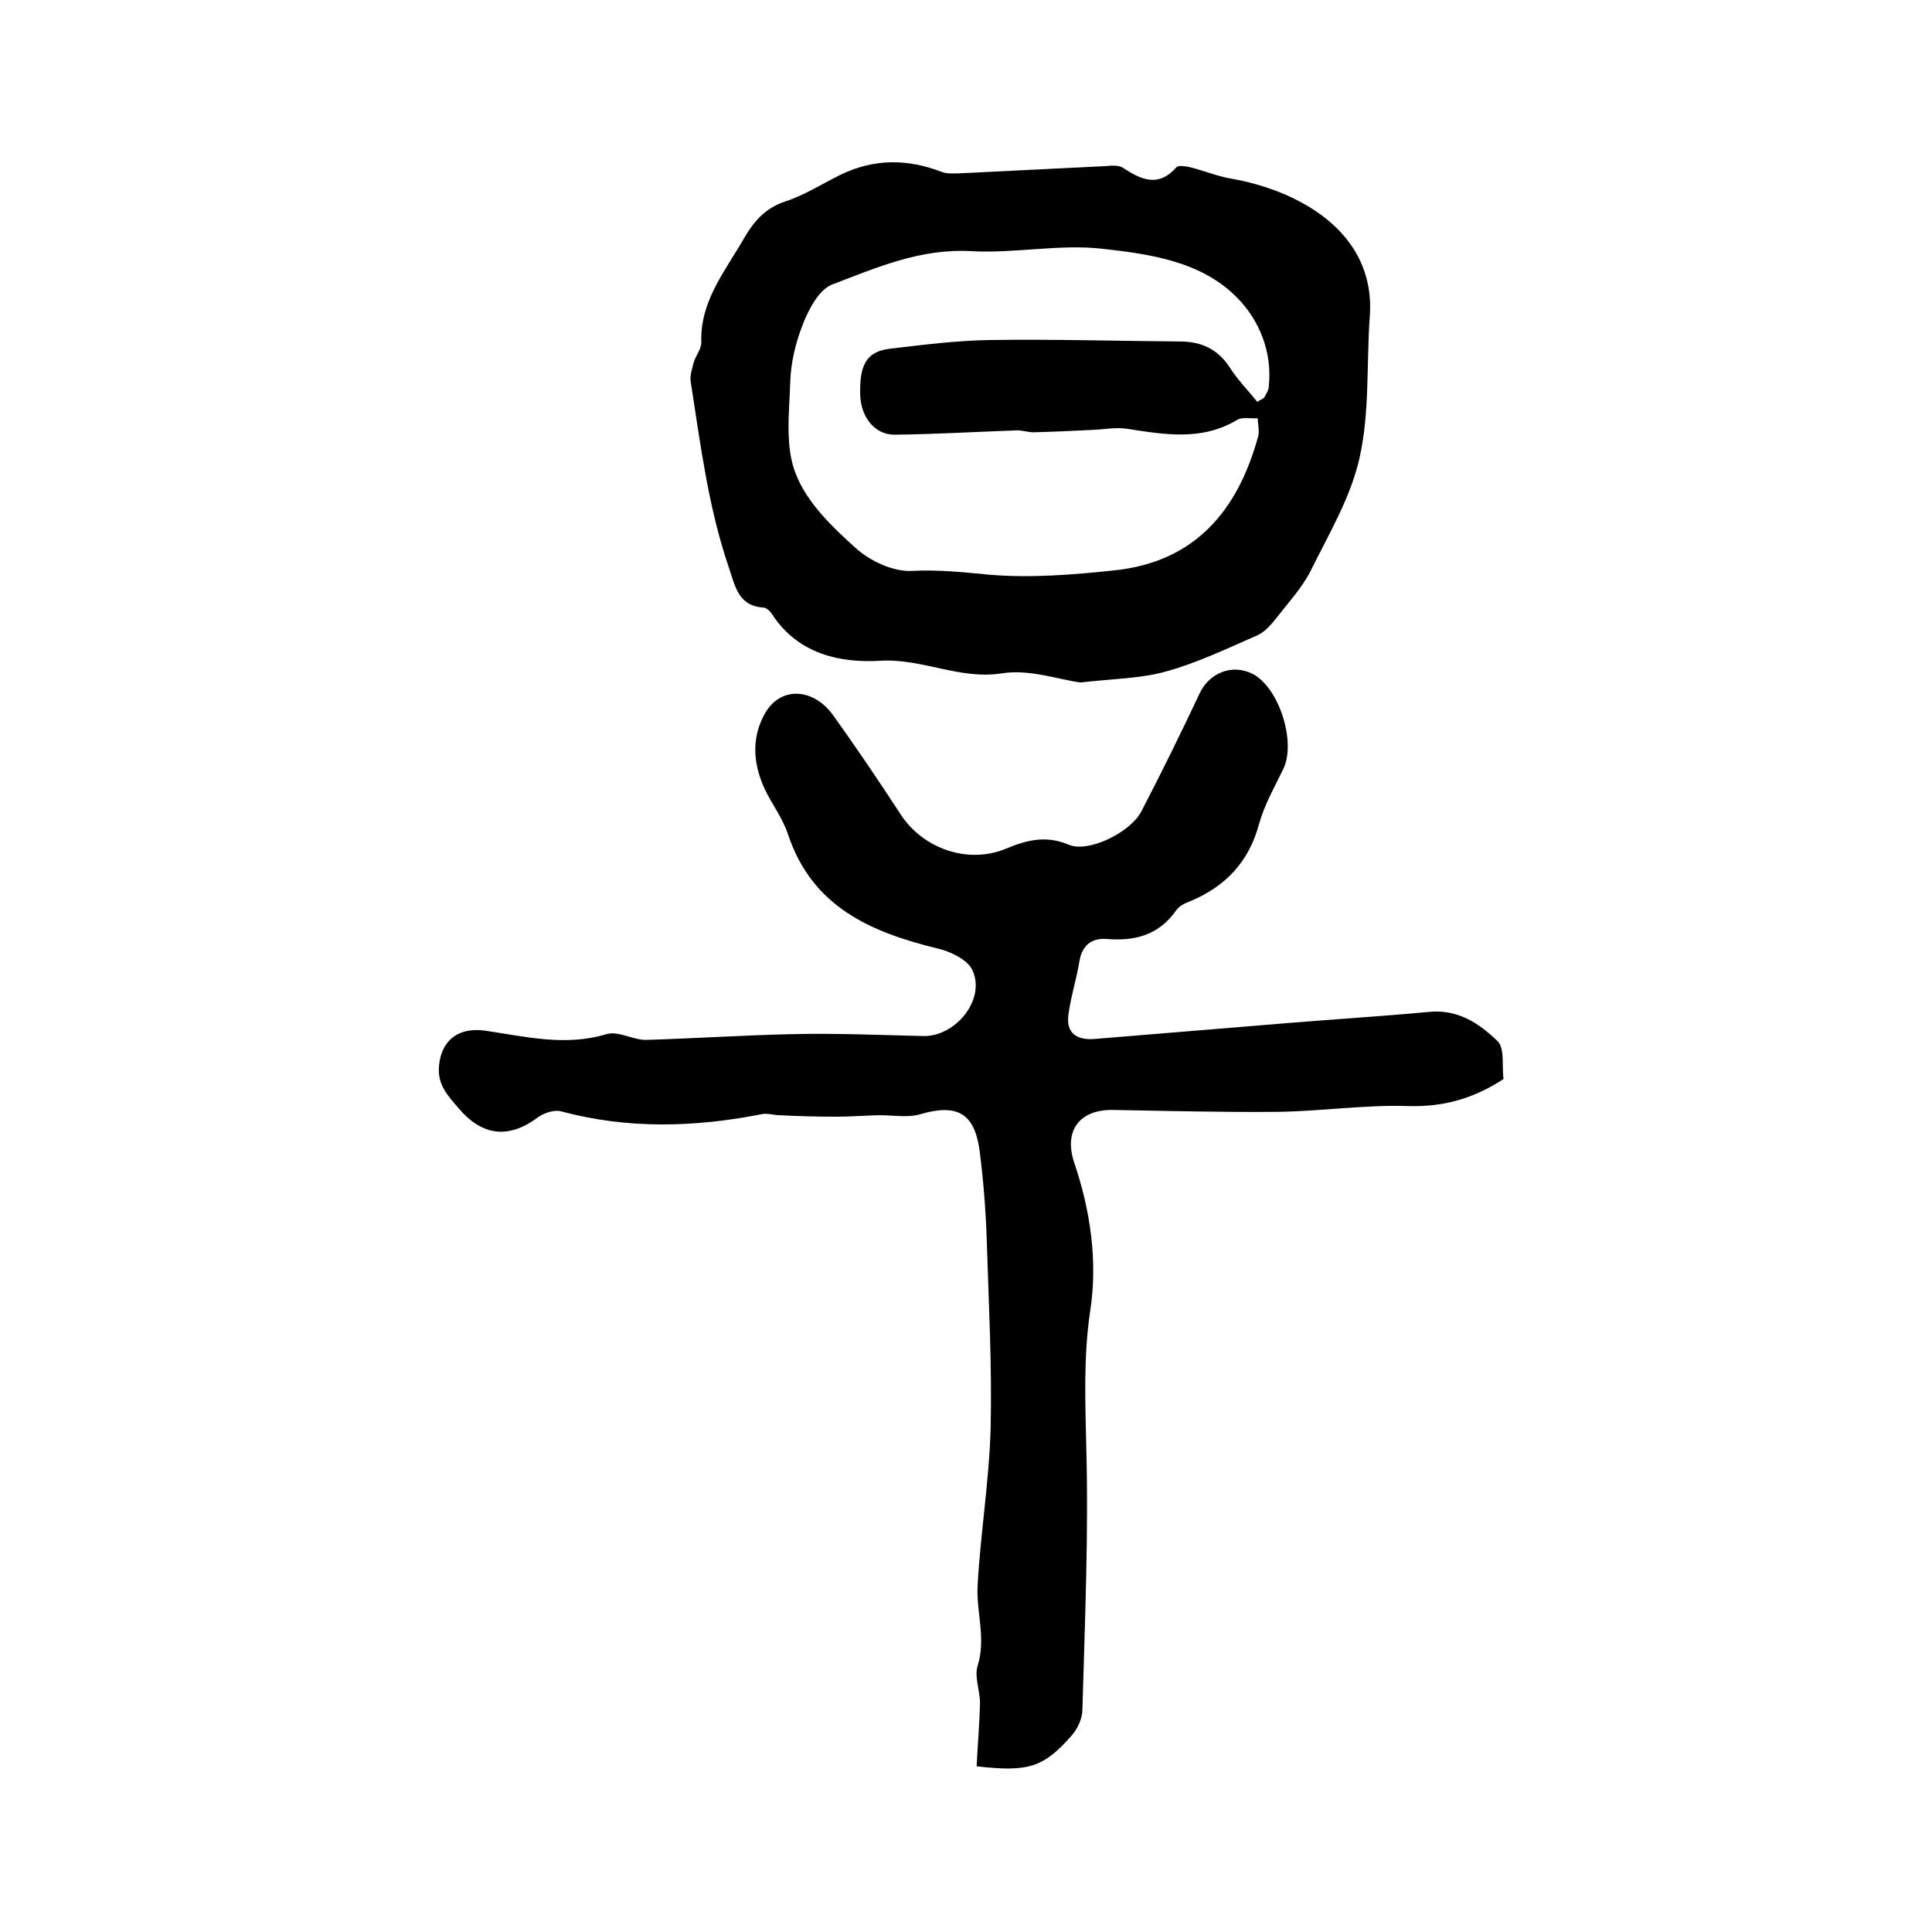
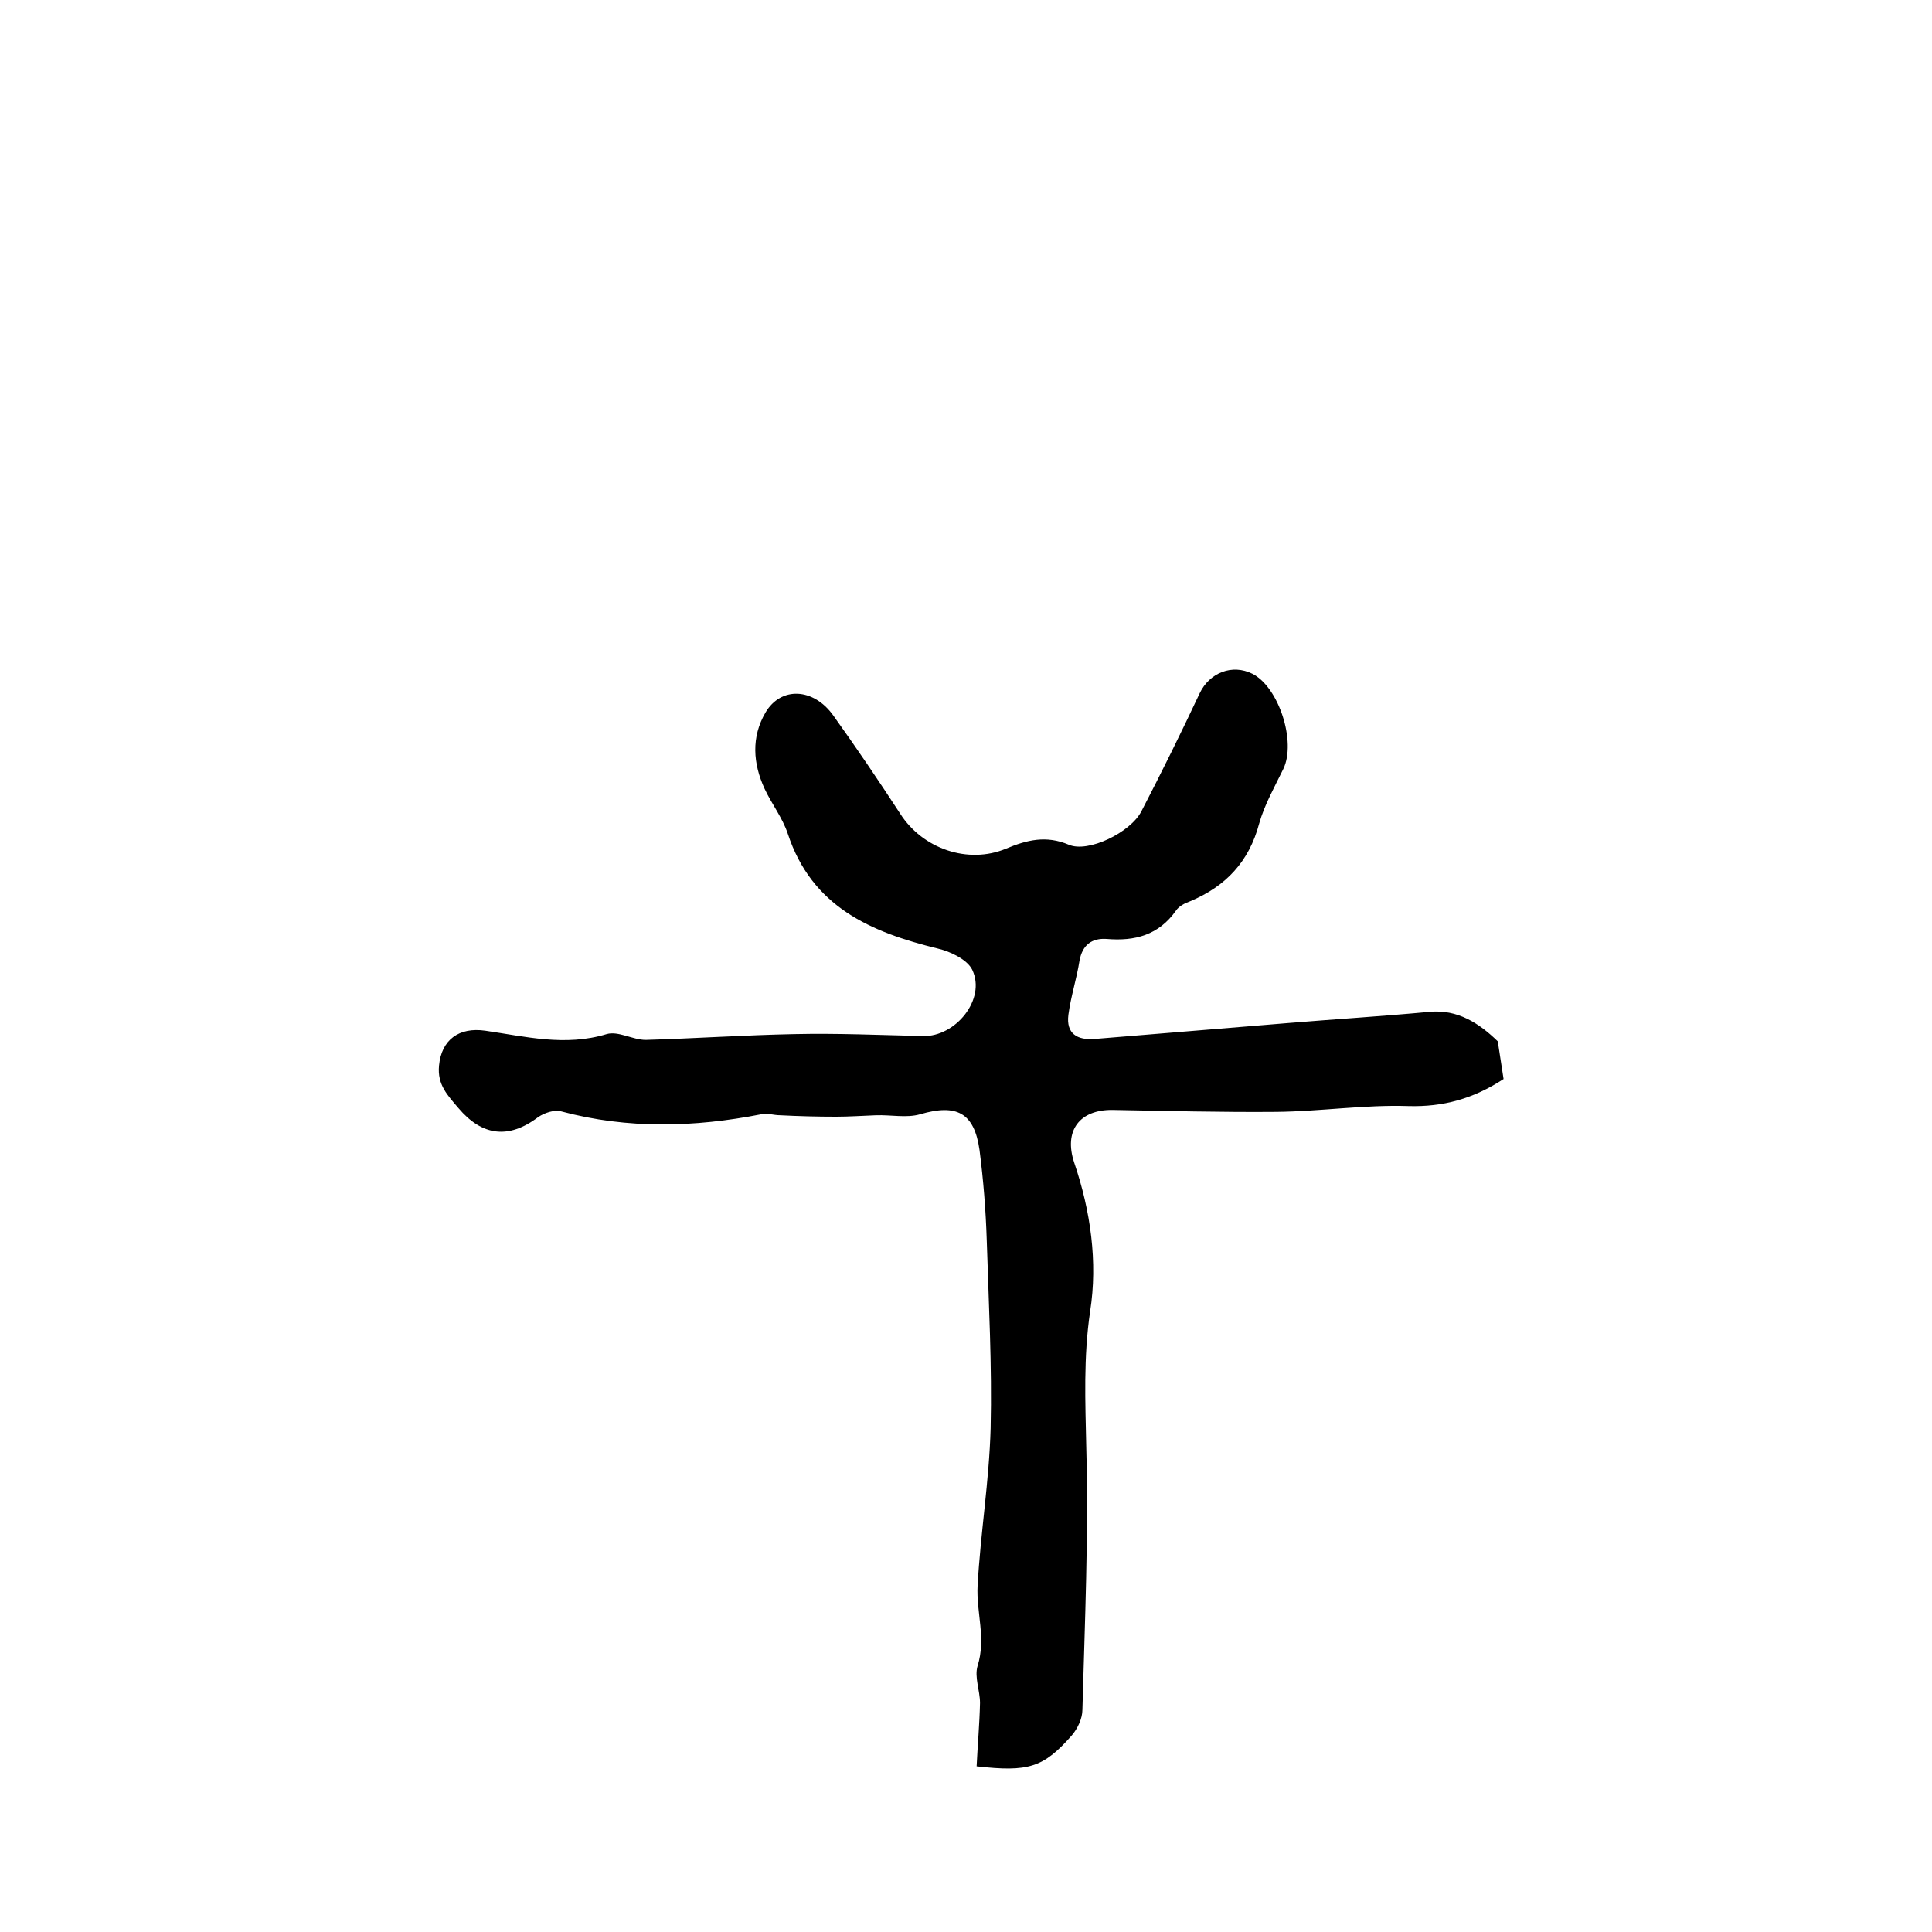
<svg xmlns="http://www.w3.org/2000/svg" version="1.1" id="图层_1" x="0px" y="0px" viewBox="0 0 400 400" style="enable-background:new 0 0 400 400;" xml:space="preserve">
  <style type="text/css">
	.st0{fill:#FFFFFF;}
</style>
  <g>
-     <path d="M311.3,223.4c-6.3,4.1-12.5,5.8-19.7,5.6c-9.1-0.3-18.2,1.1-27.3,1.2c-11.3,0.1-22.6-0.2-33.9-0.4   c-6.9-0.1-10.2,4.3-8,10.9c3.4,10,4.9,20.6,3.3,30.8c-1.4,9.5-1,18.7-0.8,28.1c0.5,18.1-0.3,36.2-0.8,54.4c0,1.8-1,3.9-2.2,5.3   c-5.9,6.7-9,7.6-19.7,6.4c0.2-4.3,0.6-8.7,0.7-13.1c0-2.6-1.2-5.4-0.5-7.7c1.8-5.7-0.3-11.1,0-16.6c0.6-10.9,2.4-21.7,2.7-32.6   c0.3-12.9-0.4-25.9-0.8-38.8c-0.2-6.3-0.7-12.6-1.5-18.8c-1.1-7.8-4.8-9.6-12.3-7.4c-2.8,0.8-6,0.1-9.1,0.2   c-2.8,0.1-5.6,0.3-8.3,0.3c-3.9,0-7.7-0.1-11.6-0.3c-1.3,0-2.7-0.5-3.9-0.2c-13.8,2.7-27.6,3.1-41.4-0.6c-1.4-0.4-3.5,0.3-4.8,1.2   c-6.1,4.6-11.6,3.9-16.5-1.9c-2.2-2.6-4.4-4.8-4-8.8c0.5-5.3,4.1-8,9.6-7.2c8.3,1.2,16.5,3.3,25.1,0.7c2.4-0.7,5.4,1.2,8.1,1.2   c10.3-0.3,20.5-1,30.8-1.2c8.9-0.2,17.7,0.2,26.6,0.4c6.7,0.2,13.1-7.6,10.2-13.7c-1-2.1-4.5-3.8-7.1-4.4   c-13.9-3.4-26.1-8.6-31.1-23.8c-1.1-3.3-3.3-6.1-4.8-9.3c-2.4-5.2-2.8-10.7,0.2-15.8c3.2-5.4,9.9-5.1,14,0.6   c4.8,6.7,9.4,13.5,13.9,20.4c4.6,7.2,14,10.5,21.9,7.2c4.3-1.8,8.3-2.8,13-0.8c4,1.7,12.7-2.5,15-6.9c4.2-8.1,8.2-16.2,12.1-24.5   c2-4.2,6.7-6.1,10.9-4c5.5,2.8,9.1,14.1,6.4,19.7c-1.8,3.7-3.9,7.4-5,11.3c-2.1,7.9-6.9,13-14.3,16.1c-1.1,0.4-2.3,1-2.9,1.9   c-3.6,5.1-8.5,6.4-14.4,5.9c-3-0.2-5,1.2-5.6,4.5c-0.6,3.8-1.8,7.4-2.3,11.2c-0.5,3.9,1.8,5.3,5.5,5c13.4-1.1,26.8-2.2,40.1-3.3   c9.7-0.8,19.4-1.4,29.1-2.3c5.9-0.6,10.4,2.4,14.2,6.1C311.6,217.2,310.9,220.9,311.3,223.4z" />
-     <path d="M223.7,141.3c-4.5-0.6-10.6-2.8-16.2-1.9c-8.8,1.4-16.5-3.1-25.2-2.6c-8.2,0.5-16.9-1.3-22.3-9.4c-0.4-0.7-1.2-1.5-1.8-1.6   c-5.5-0.3-6-4.6-7.4-8.6c-4.2-12.4-5.8-25.4-7.8-38.2c-0.2-1.2,0.3-2.6,0.6-3.9c0.4-1.4,1.6-2.8,1.6-4.2   c-0.3-8.5,4.9-14.7,8.8-21.5c2.1-3.6,4.4-6.3,8.6-7.7c4-1.3,7.7-3.7,11.6-5.6c6.9-3.3,13.8-3.2,20.8-0.5c1,0.4,2.3,0.3,3.4,0.3   c10.1-0.5,20.2-1,30.3-1.5c1.3-0.1,2.9-0.3,3.9,0.4c3.8,2.5,7.3,4,11-0.2c0.4-0.4,1.8-0.2,2.7,0c2.9,0.7,5.7,1.9,8.7,2.4   c13.6,2.4,29.9,10.9,28.6,28.5c-0.7,9.7,0,19.8-2.1,29.2c-1.8,8.2-6.4,15.9-10.2,23.6c-1.8,3.5-4.6,6.5-7,9.6   c-1.1,1.4-2.4,2.9-3.9,3.6c-6.2,2.7-12.4,5.7-18.9,7.5C236.2,140.5,230.6,140.5,223.7,141.3z M260.3,83.2c0.7-0.5,1.3-0.6,1.5-1   c0.4-0.7,0.9-1.5,0.9-2.3c0.7-7-1.9-13.5-6.5-18.2c-7.4-7.6-18.1-9.1-28-10.2c-8.9-1-18.1,1-27.1,0.5c-10.5-0.6-19.6,3.4-28.8,6.9   c-2.8,1.1-4.9,5.2-6.1,8.3c-1.5,3.8-2.5,8-2.6,12.1c-0.2,6.3-1.1,13.3,1.2,18.9c2.3,5.9,7.5,10.9,12.4,15.3c3,2.7,7.8,4.9,11.6,4.7   c5.5-0.3,10.8,0.3,16.2,0.8c8.4,0.7,17.1,0,25.6-0.9c16.8-1.7,25.7-12.4,29.9-27.8c0.3-1.1-0.1-2.5-0.1-3.7   c-1.4,0.1-3.1-0.3-4.2,0.3c-7.3,4.4-14.9,3.1-22.7,1.9c-2.4-0.4-4.8,0.1-7.2,0.2c-4.1,0.2-8.2,0.4-12.3,0.5c-1.1,0-2.3-0.4-3.4-0.4   c-8.5,0.3-16.9,0.8-25.4,0.9c-4.1,0-6.9-3.6-7.1-8.1c-0.2-6.4,1.3-9.1,6.1-9.7c6.9-0.8,13.8-1.7,20.7-1.8   c13.1-0.2,26.2,0.2,39.4,0.3c4.3,0,7.7,1.5,10.2,5.2C256.1,78.5,258.3,80.7,260.3,83.2z" />
+     <path d="M311.3,223.4c-6.3,4.1-12.5,5.8-19.7,5.6c-9.1-0.3-18.2,1.1-27.3,1.2c-11.3,0.1-22.6-0.2-33.9-0.4   c-6.9-0.1-10.2,4.3-8,10.9c3.4,10,4.9,20.6,3.3,30.8c-1.4,9.5-1,18.7-0.8,28.1c0.5,18.1-0.3,36.2-0.8,54.4c0,1.8-1,3.9-2.2,5.3   c-5.9,6.7-9,7.6-19.7,6.4c0.2-4.3,0.6-8.7,0.7-13.1c0-2.6-1.2-5.4-0.5-7.7c1.8-5.7-0.3-11.1,0-16.6c0.6-10.9,2.4-21.7,2.7-32.6   c0.3-12.9-0.4-25.9-0.8-38.8c-0.2-6.3-0.7-12.6-1.5-18.8c-1.1-7.8-4.8-9.6-12.3-7.4c-2.8,0.8-6,0.1-9.1,0.2   c-2.8,0.1-5.6,0.3-8.3,0.3c-3.9,0-7.7-0.1-11.6-0.3c-1.3,0-2.7-0.5-3.9-0.2c-13.8,2.7-27.6,3.1-41.4-0.6c-1.4-0.4-3.5,0.3-4.8,1.2   c-6.1,4.6-11.6,3.9-16.5-1.9c-2.2-2.6-4.4-4.8-4-8.8c0.5-5.3,4.1-8,9.6-7.2c8.3,1.2,16.5,3.3,25.1,0.7c2.4-0.7,5.4,1.2,8.1,1.2   c10.3-0.3,20.5-1,30.8-1.2c8.9-0.2,17.7,0.2,26.6,0.4c6.7,0.2,13.1-7.6,10.2-13.7c-1-2.1-4.5-3.8-7.1-4.4   c-13.9-3.4-26.1-8.6-31.1-23.8c-1.1-3.3-3.3-6.1-4.8-9.3c-2.4-5.2-2.8-10.7,0.2-15.8c3.2-5.4,9.9-5.1,14,0.6   c4.8,6.7,9.4,13.5,13.9,20.4c4.6,7.2,14,10.5,21.9,7.2c4.3-1.8,8.3-2.8,13-0.8c4,1.7,12.7-2.5,15-6.9c4.2-8.1,8.2-16.2,12.1-24.5   c2-4.2,6.7-6.1,10.9-4c5.5,2.8,9.1,14.1,6.4,19.7c-1.8,3.7-3.9,7.4-5,11.3c-2.1,7.9-6.9,13-14.3,16.1c-1.1,0.4-2.3,1-2.9,1.9   c-3.6,5.1-8.5,6.4-14.4,5.9c-3-0.2-5,1.2-5.6,4.5c-0.6,3.8-1.8,7.4-2.3,11.2c-0.5,3.9,1.8,5.3,5.5,5c13.4-1.1,26.8-2.2,40.1-3.3   c9.7-0.8,19.4-1.4,29.1-2.3c5.9-0.6,10.4,2.4,14.2,6.1z" />
  </g>
</svg>